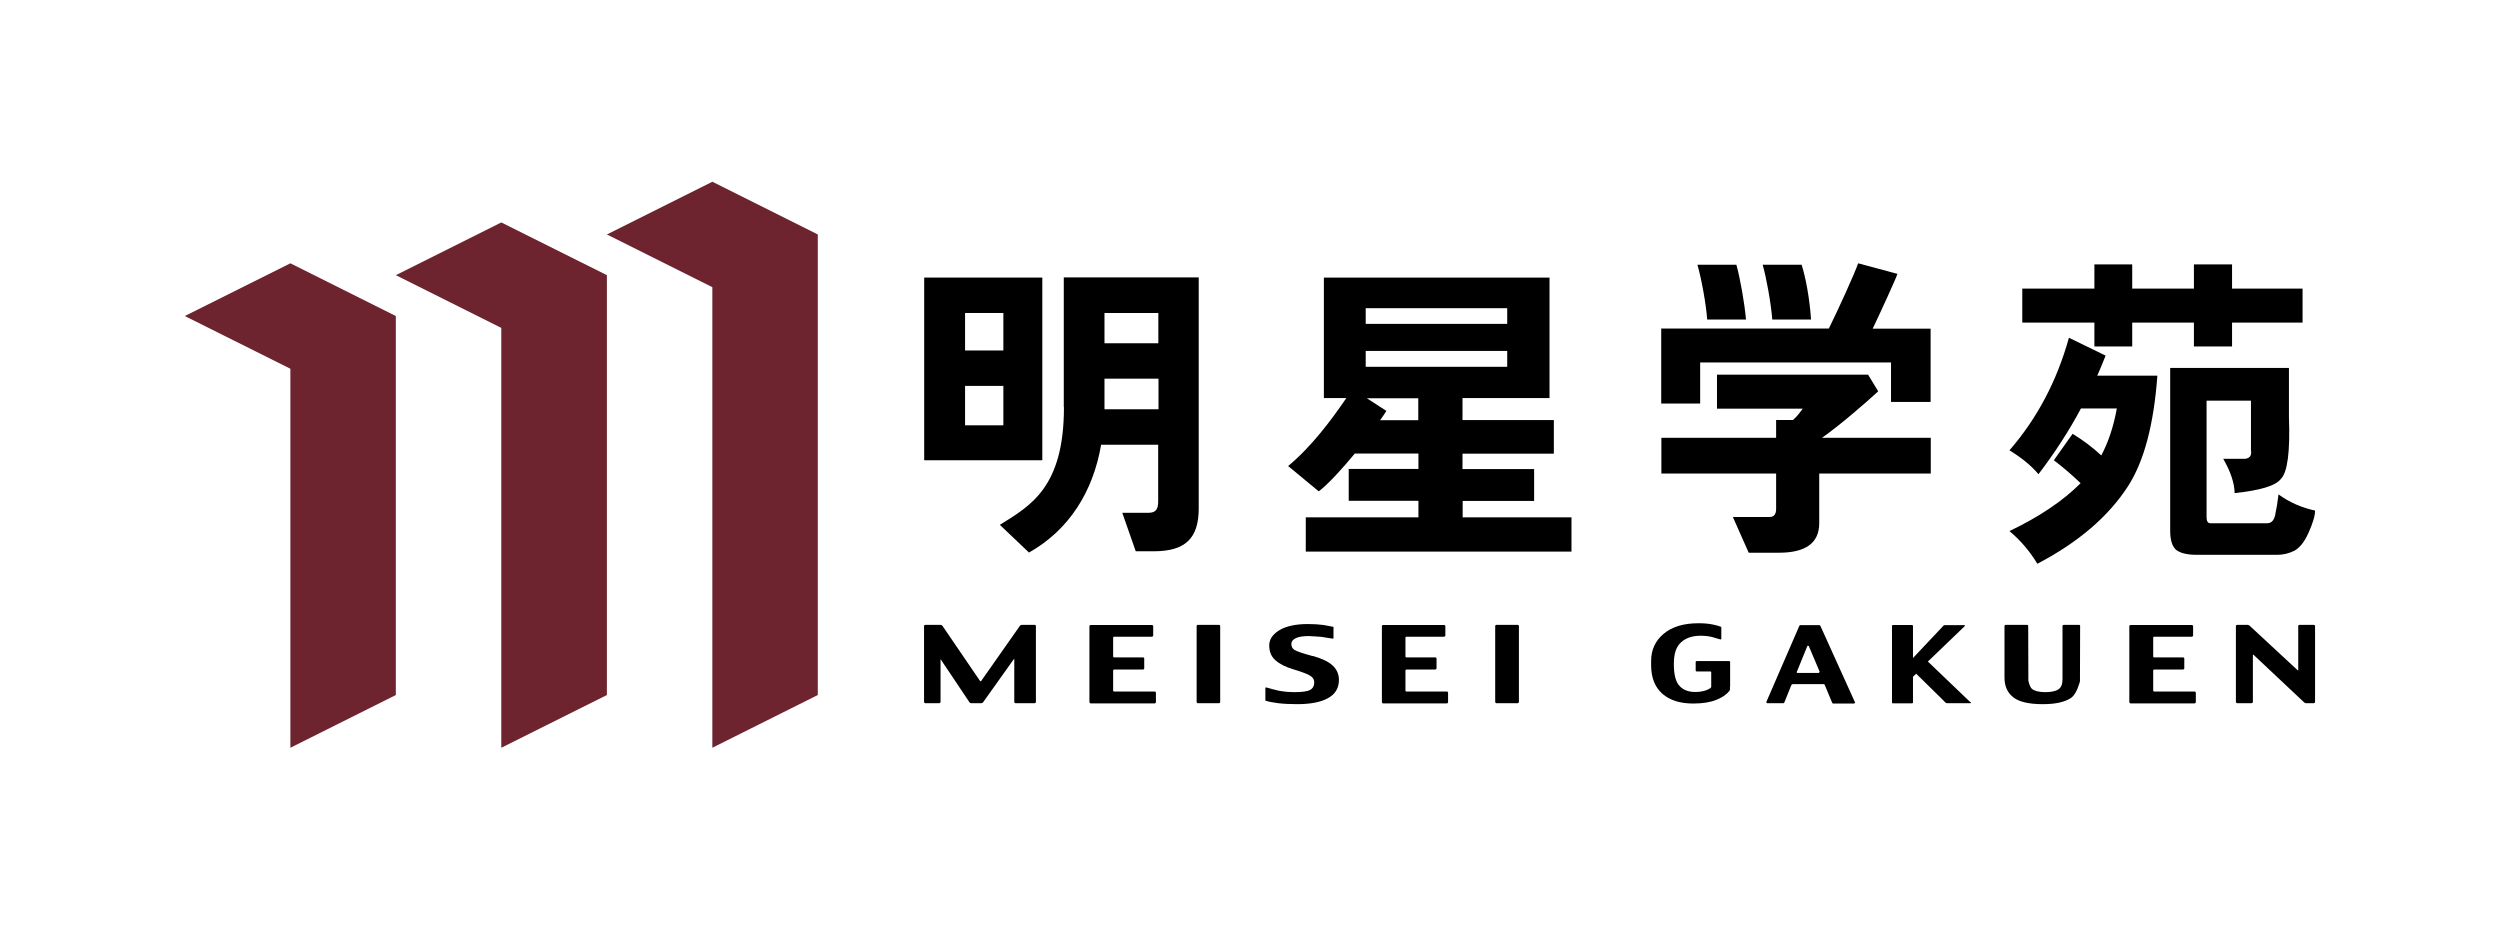
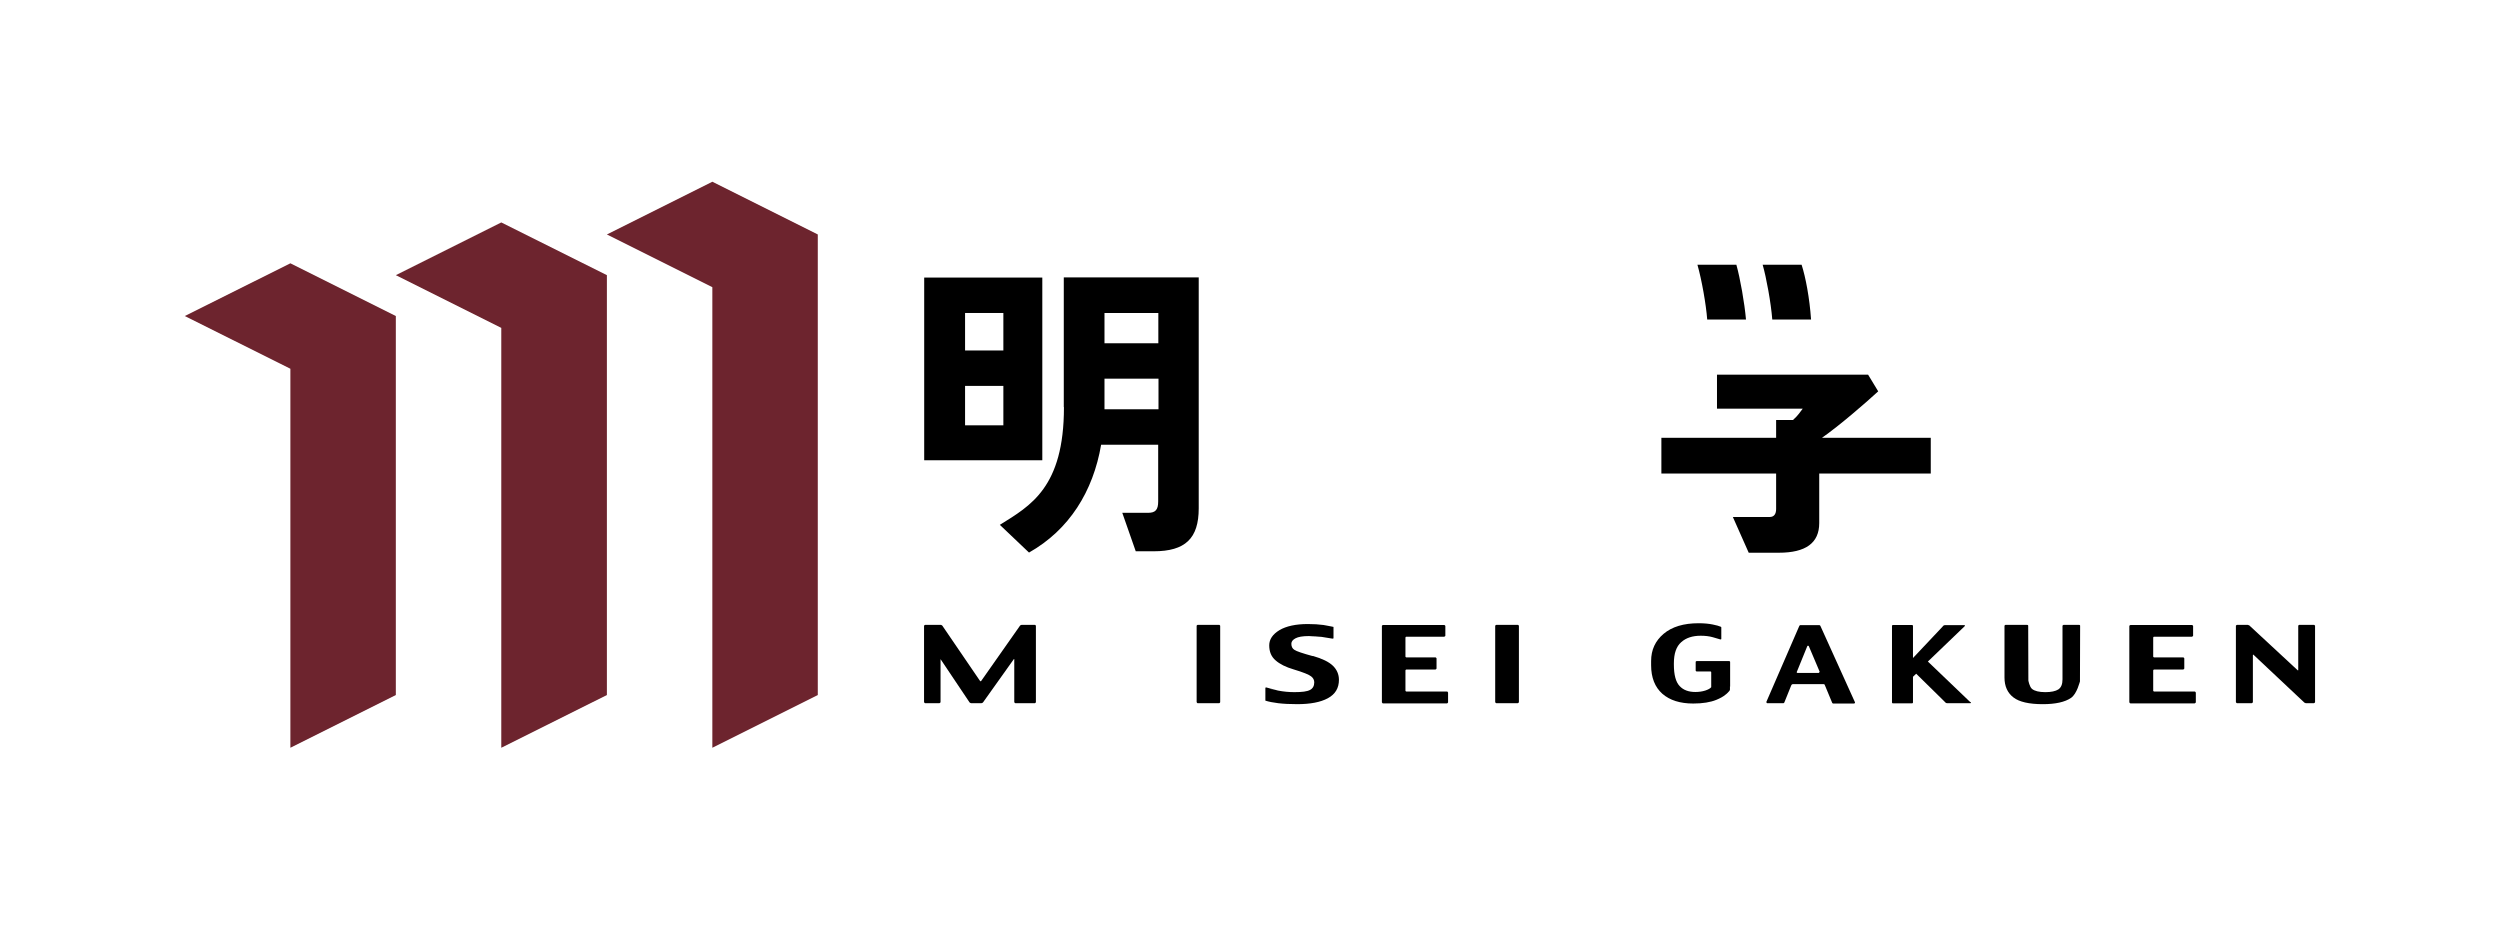
<svg xmlns="http://www.w3.org/2000/svg" id="_レイヤー_2" data-name="レイヤー 2" viewBox="0 0 156 58">
  <g id="_レイヤー_1-2" data-name="レイヤー 1">
    <g>
      <rect width="156" height="58" fill="none" />
      <g>
        <g>
          <polygon points="18.12 16.43 11.53 19.72 18.12 23.01 18.12 46.66 24.7 43.37 24.7 19.72 18.12 16.43" fill="#6d242e" />
          <polygon points="31.28 13.88 24.7 17.17 31.28 20.46 31.28 46.66 37.87 43.37 37.87 17.17 31.28 13.88" fill="#6d242e" />
          <polygon points="44.45 11.34 37.87 14.63 44.45 17.92 44.45 46.66 51.03 43.37 51.03 14.63 44.45 11.34" fill="#6d242e" />
        </g>
        <g>
          <g>
            <g>
              <path d="m68.93,23.63h3.36v1.91h-3.37s0-.07,0-.1v-1.81m0-4.1h3.36v1.89h-3.36v-1.89Zm-2.53,5.88c0,5.01-2.09,6.15-4,7.34l1.82,1.73c2.51-1.42,4-3.81,4.5-6.73h3.56v3.54c0,.52-.17.71-.63.71h-1.61l.84,2.4h1.12c1.97,0,2.81-.8,2.81-2.68v-14.41h-8.42v8.09Z" />
              <path d="m62.61,21.87h-2.39v-2.34h2.39v2.34m0,4.67h-2.39v-2.46h2.39v2.46Zm-4.94,2.18h7.37v-11.4h-7.37v11.4Z" />
            </g>
-             <path d="m88.49,26.22h-2.37c.15-.21.28-.4.39-.58l-1.22-.79h3.21v1.37m-3.28-4.32h8.83v.99h-8.83v-.99Zm0-2.67h8.83v.98h-8.83v-.98Zm6.04,12.03h4.47v-1.99h-4.47v-.96h5.7v-2.1h-5.7v-1.37h5.43v-7.52h-14.08v7.52h1.4c-.92,1.35-2.16,3.02-3.63,4.24l1.91,1.58c.6-.46,1.44-1.38,2.25-2.36h3.97v.96h-4.35v1.99h4.35v1.03h-7.03v2.14h16.58v-2.14h-6.79v-1.03Z" />
-             <path d="m129.11,21.08l2.28,1.11c-.16.42-.34.83-.52,1.25h3.75c-.22,3.02-.82,5.32-1.82,6.88-1.22,1.9-3.11,3.52-5.67,4.86-.48-.8-1.06-1.47-1.74-2.04,1.88-.9,3.36-1.9,4.44-2.99-.56-.54-1.12-1.01-1.67-1.43l1.17-1.65c.66.4,1.25.85,1.79,1.35.44-.83.77-1.81.97-2.93h-2.24c-.74,1.39-1.62,2.75-2.65,4.1-.45-.54-1.06-1.03-1.81-1.49,1.72-1.98,2.96-4.32,3.71-7.02Zm-2.92-3.07h4.5v-1.51h2.36v1.51h3.85v-1.51h2.38v1.51h4.4v2.12h-4.4v1.49h-2.38v-1.49h-3.85v1.49h-2.36v-1.49h-4.5v-2.12Zm11.5,7v7.26c0,.26.08.38.24.38h3.55c.28,0,.46-.22.52-.67.06-.27.12-.64.18-1.13.68.5,1.45.83,2.28,1.01,0,.32-.14.8-.42,1.41-.24.54-.53.9-.86,1.09-.34.17-.7.26-1.07.26h-5.04c-.58,0-1-.1-1.27-.3-.25-.21-.38-.61-.38-1.19v-10.17h7.41v3.07c.08,2.15-.09,3.44-.5,3.85-.32.43-1.29.72-2.89.89-.01-.63-.25-1.34-.71-2.14h1.35c.31-.03.44-.21.38-.54v-3.09h-2.76Z" />
            <g>
              <path d="m108.95,19.94c-.09-1.03-.36-2.56-.6-3.42h-2.43c.27.95.54,2.48.61,3.42h2.42" />
              <path d="m113.01,19.94c-.09-1.33-.34-2.65-.59-3.42h-2.43c.23.8.52,2.38.6,3.42h2.42" />
-               <path d="m116.86,20.5c.47-.98,1.48-3.19,1.54-3.41,0,0-2.45-.66-2.45-.66-.23.66-1.26,2.92-1.83,4.07h-10.46v4.68h2.43v-2.56h11.91v2.46h2.47v-4.57h-3.62" />
              <path d="m117.2,24.42l-.63-1.04h-9.43v2.12h5.35c-.13.17-.3.44-.61.71-.23,0-1.05,0-1.05,0v1.11h-7.16v2.23h7.16v2.21c0,.33-.14.5-.4.5s-2.3,0-2.3,0l.99,2.23h1.88c1.67,0,2.52-.6,2.52-1.85v-3.09h6.96v-2.23h-6.79c1.11-.78,2.67-2.13,3.51-2.9" />
            </g>
          </g>
          <g>
            <g>
              <path d="m58.7,41.12s.01-.01.01-.01h-.01m5.89-2.12h-.84s-.08.02-.1.05l-2.43,3.46s-.02.01-.03.01c0,0-.02,0-.03-.01l-2.36-3.46s-.06-.05-.1-.05h-.97s-.07.03-.07.06v4.76s.03.07.07.07h.89s.07-.03.07-.07v-2.68s1.81,2.7,1.81,2.7c.02.02.07.05.1.05h.64s.08-.02.1-.05l1.93-2.71s.02,0,.02.01v2.68s.03.07.07.07h1.22s.06-.03.06-.07v-4.76s-.03-.06-.06-.06" />
-               <path d="m72.07,43.15h-2.56s-.05-.02-.05-.05v-1.27s.02-.05.05-.05h1.83s.06-.03.06-.07v-.63s-.03-.06-.06-.06h-1.83s-.05-.02-.05-.05v-1.19s.02-.05.05-.05h2.38s.07-.03.07-.06v-.61s-.03-.06-.07-.06h-3.84s-.07.03-.07.06v4.76s.03.07.07.07h4.02s.06-.03.06-.07v-.6s-.03-.07-.06-.07" />
              <path d="m76.08,38.99h-1.35s-.06.03-.06.06v4.76s.03.07.06.07h1.35s.06-.03.06-.07v-4.76s-.03-.06-.06-.06" />
              <path d="m82.69,43.64s-.03.01-.04.02c.02,0,.03-.02.04-.02m-3.53-.69c.13.03.32.09.44.12-.17-.04-.33-.08-.44-.12m3.1-3.24c-.11,0-.24-.02-.35-.02.13,0,.24.01.35.02m-.35,1.23c-.62-.17-1.01-.3-1.14-.39-.13-.08-.19-.21-.19-.38,0-.14.09-.25.26-.34.17-.09.44-.14.84-.14l.78.05.68.11s.03,0,.05,0c.01,0,.02-.03.02-.04v-.69s-.04-.01-.09-.02c-.07-.01-.15-.03-.26-.05-.14-.03-.27-.05-.27-.05-.29-.04-.62-.06-.98-.06-.75,0-1.35.13-1.77.38-.43.26-.64.58-.64.95,0,.4.13.71.4.94.26.23.64.42,1.12.56.6.18.97.33,1.1.44.13.1.19.23.19.37,0,.22-.09.38-.26.47-.18.1-.5.14-.98.14-.33,0-.68-.03-1.03-.1l-.71-.19s-.04,0-.05,0c-.01,0-.02.03-.02.04v.78c.22.07.48.12.8.16.33.04.73.06,1.19.06.81,0,1.45-.12,1.91-.37.46-.25.69-.63.69-1.15,0-.34-.13-.64-.38-.88-.25-.24-.66-.44-1.25-.61" />
              <path d="m90.3,43.15h-2.55s-.05-.02-.05-.05v-1.27s.02-.05.05-.05h1.82s.07-.03.07-.07v-.63s-.03-.06-.07-.06h-1.82s-.05-.02-.05-.05v-1.19s.02-.05.05-.05h2.37s.07-.03.07-.06v-.61s-.03-.06-.07-.06h-3.83s-.06.03-.06.06v4.76s.03.07.06.07h4.01s.06-.03.06-.07v-.6s-.03-.07-.06-.07" />
              <path d="m94.71,38.99h-1.34s-.07.03-.07.06v4.76s.03.07.07.07h1.34s.07-.03.07-.07v-4.76s-.03-.06-.07-.06" />
            </g>
            <g>
              <path d="m107.96,42.86v-1.34h0v-.22s-.02-.05-.06-.05h-2.03s-.06.02-.06.05v.55s.03.05.06.05h.86s.02,0,.03.01c.01.01.02.02.02.04,0,0,0,0,0,0v.93c-.06.08-.19.15-.37.21-.19.06-.4.09-.62.09-.42,0-.75-.12-.98-.37-.24-.25-.36-.7-.36-1.34v-.07c0-.62.15-1.06.46-1.33.3-.27.71-.4,1.21-.4.29,0,.53.03.75.09.18.05.29.08.41.12,0,0,.03.01.07.02,0,0,0,0,0,0,0,0,0,0,.01,0,.04.01.05-.03.05-.03,0,0,0-.69,0-.72,0-.02-.02-.03-.03-.04h0c-.11-.05-.26-.09-.5-.14-.24-.05-.54-.08-.89-.08-.93,0-1.66.22-2.18.66-.52.44-.78,1-.78,1.7v.26c0,.78.24,1.37.7,1.78.47.41,1.11.61,1.93.61.59,0,1.07-.08,1.44-.23.24-.1.43-.2.58-.33,0,0,.02-.02.04-.03.06-.05.11-.1.16-.16,0,0,0,0,0,0,0,0,.01-.01.02-.02.05-.05.05-.11.05-.11v-.2h0Z" />
              <path d="m115.74,43.8l-2.15-4.75s-.03-.04-.05-.04h-1.21s-.04.02-.05.04l-2.06,4.75s0,0,0,0h0s0,0,0,0c0,0,0,0,0,.01h0s.02.07.05.07h1.02s.04-.02.05-.04h0l.42-1.04h0s.02-.07.07-.1c.01,0,.04-.01.06-.01h1.9s.06,0,.07.04c.02.04.03.07.03.07h0s.44,1.06.44,1.06h0s.03.04.05.04h1.32s.05-.02.05-.05h0s0-.03,0-.04Zm-2.22-1.85s0,.02-.01.03c-.01.01-.02.01-.03.01,0,0-.03,0-.04,0h-1.28s-.03,0-.04-.02c0,0-.01-.03,0-.04,0-.02.02-.05.02-.05h0l.63-1.55s.02-.04.05-.04c.02,0,.04.02.05.03l.67,1.58s.01.03,0,.04Z" />
              <path d="m122.95,43.81s-.04-.04-.06-.05h0l-2.59-2.48,2.27-2.18s.01-.01.02-.02c.01-.01.03-.02.02-.05,0-.03-.05-.02-.05-.02,0,0-1.14,0-1.2,0-.06,0-.1.04-.1.04l-.06.07-1.83,1.94v-2.01s-.02-.05-.05-.05h-1.21s-.05.02-.05.05v4.79s.02.05.05.05h1.21s.05-.02.05-.05v-1.61l.2-.19,1.69,1.66h0l.02.02.04.04h0l.08.08s.03.04.11.04c.07,0,1.42,0,1.42,0,0,0,.05,0,.06-.02,0-.03-.01-.03-.03-.05Z" />
              <path d="m129.75,38.99h-.98s-.07.03-.07.06v3.34c0,.3-.08.51-.26.63-.17.11-.45.17-.81.17-.39,0-.67-.07-.83-.2-.16-.13-.23-.52-.23-.53v-.11s-.01-3.3-.01-3.3c0-.04-.03-.06-.07-.06h-1.35s-.06.03-.06.06v3.23c0,.54.19.96.56,1.24.36.28.98.42,1.83.42.79,0,1.38-.13,1.76-.39.38-.26.55-1.03.56-1.03v-.12s.01-3.35.01-3.35c0-.04-.03-.06-.06-.06" />
              <path d="m144.4,38.99h-.93s-.06.03-.06.06v2.77s-.02.02-.03.01l-3.02-2.8s-.02-.02-.05-.02t0,0s-.05-.02-.05-.02h-.67s-.07.03-.07.06v4.76s.03.07.07.07h.92s.07-.03.07-.07v-2.94s.02-.03.03-.02l3.18,2.99.04.02s0,0,.01,0l.04.02h.51s.07-.03.07-.07v-4.76s-.03-.06-.07-.06" />
              <path d="m136.96,43.15h-2.55s-.05-.02-.05-.05v-1.27s.02-.05.05-.05h1.82s.07-.03.07-.07v-.63s-.03-.06-.07-.06h-1.82s-.05-.02-.05-.05v-1.19s.02-.05.05-.05h2.37s.07-.03.07-.06v-.61s-.03-.06-.07-.06h-3.84s-.07.03-.07.06v4.76s.03.07.07.07h4.01s.07-.03.07-.07v-.6s-.03-.07-.07-.07" />
            </g>
          </g>
        </g>
      </g>
    </g>
  </g>
</svg>